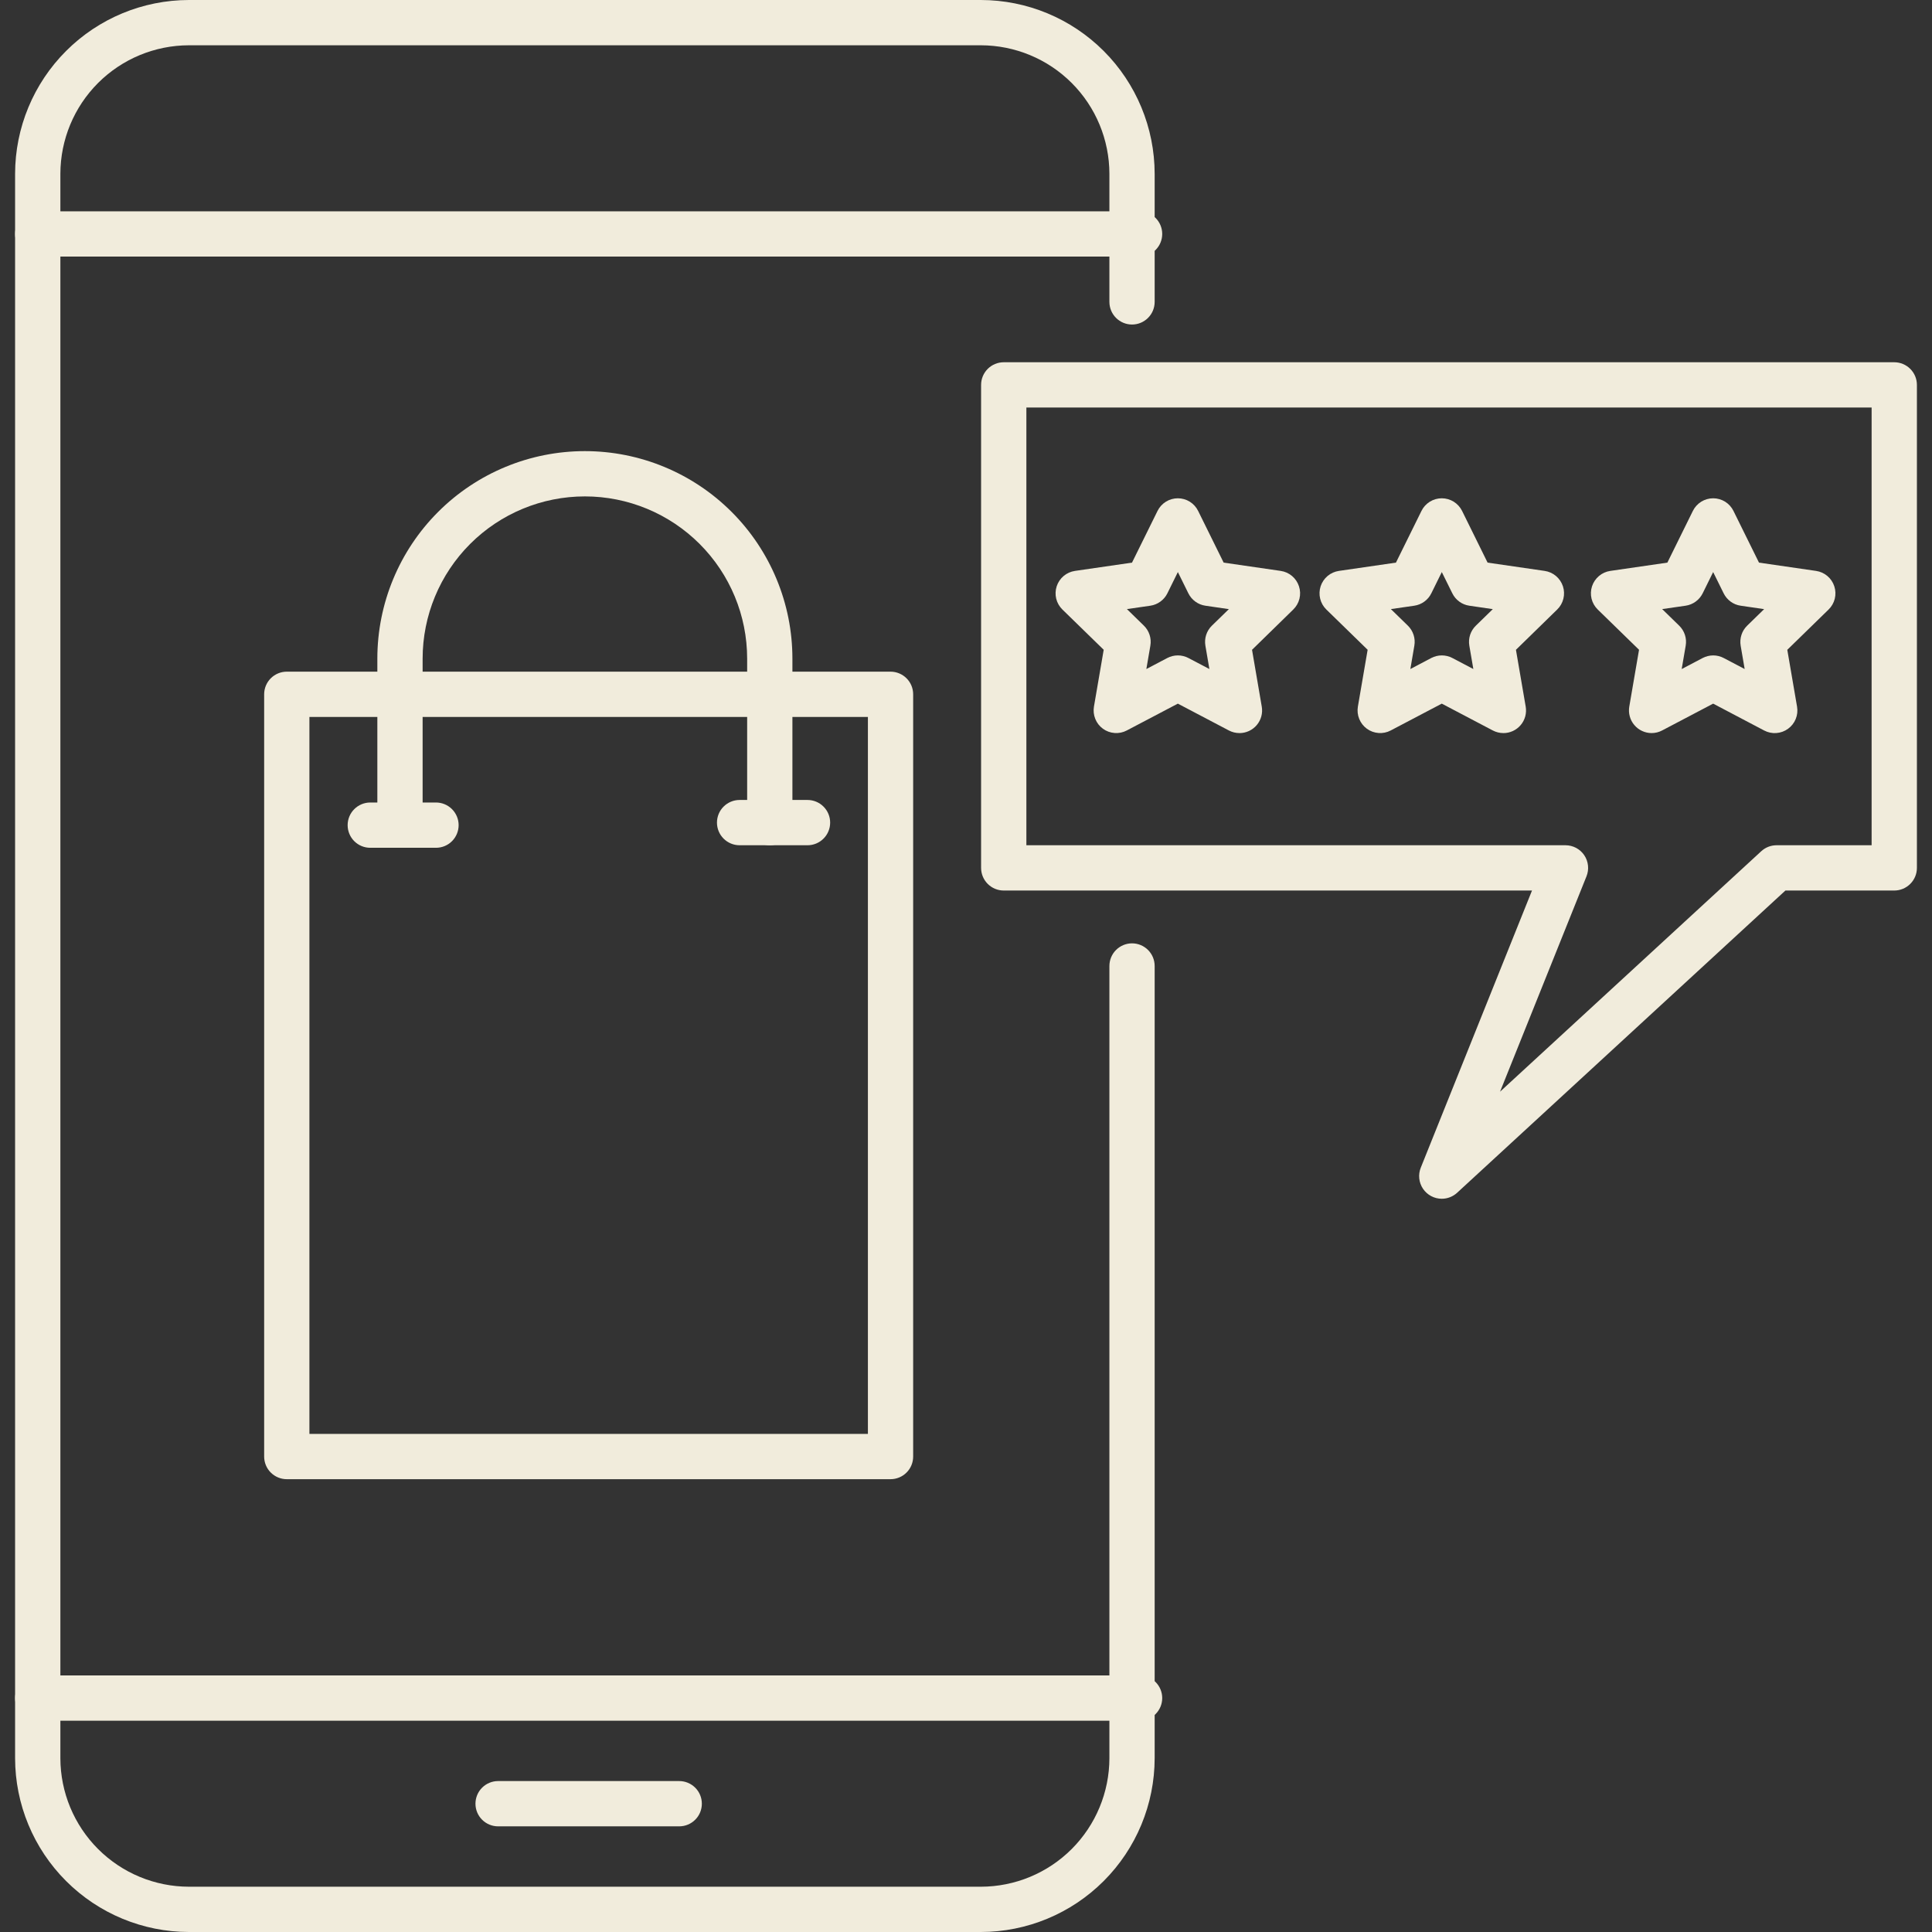
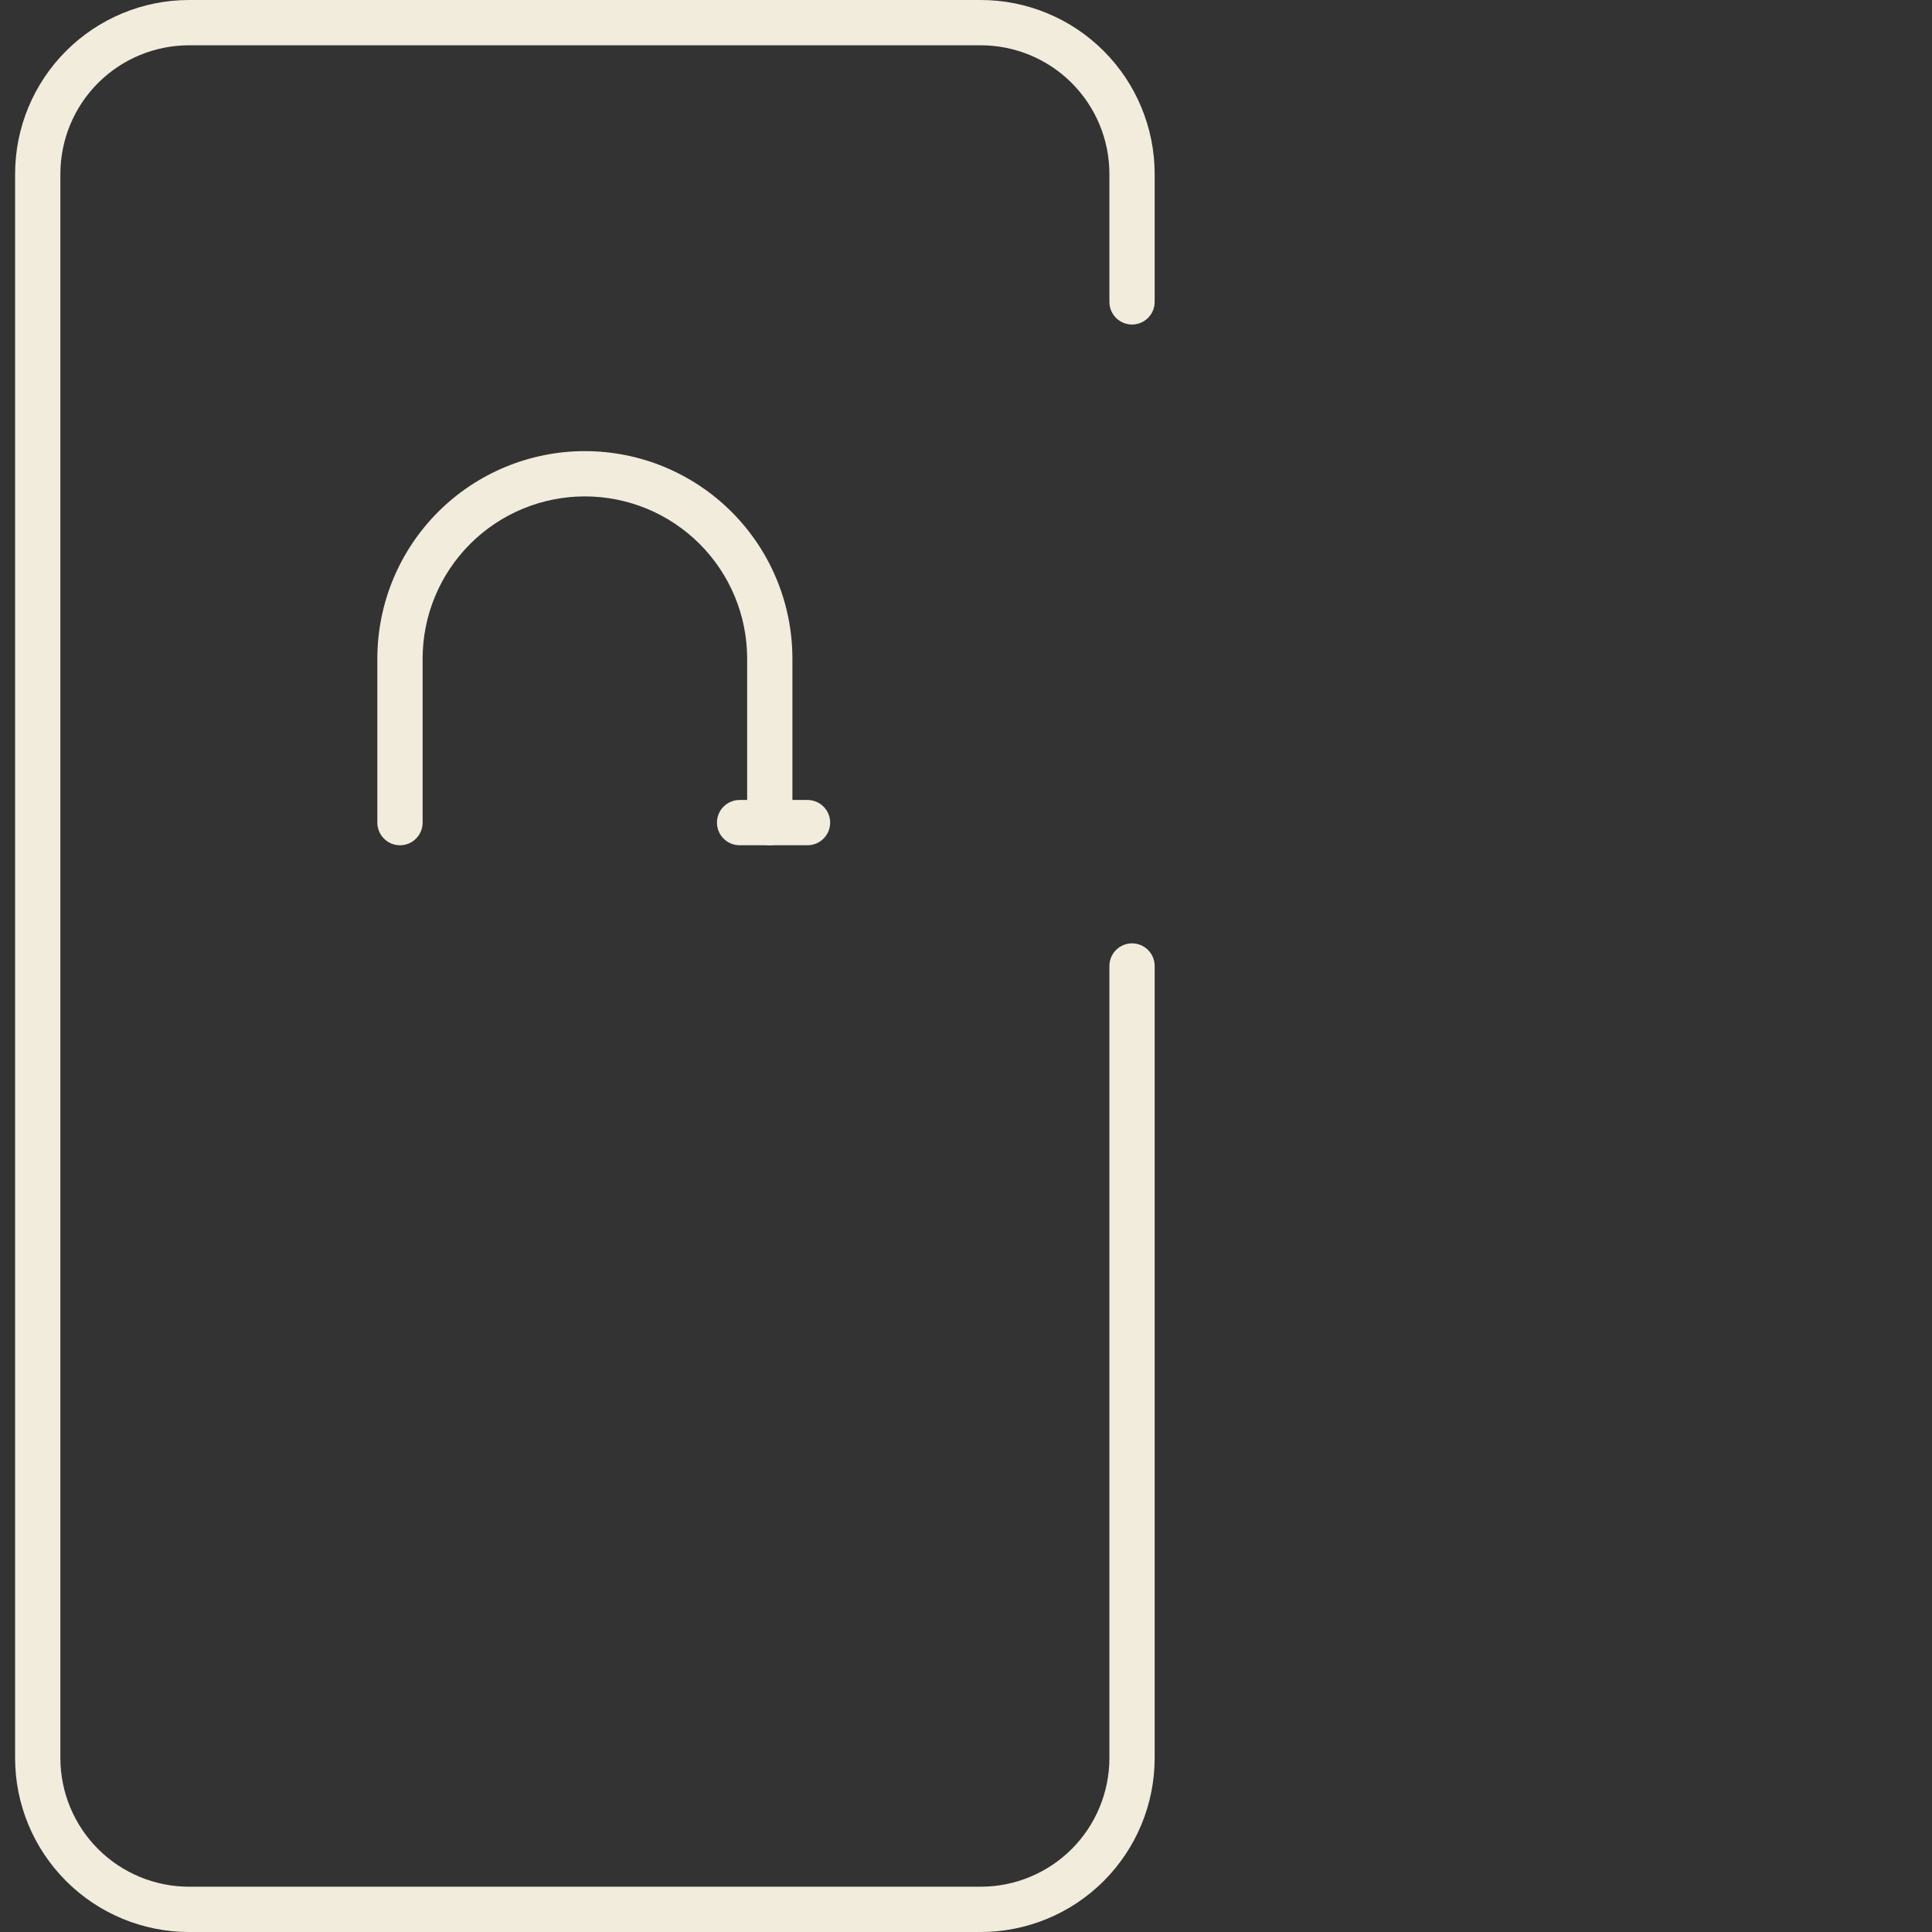
<svg xmlns="http://www.w3.org/2000/svg" width="80" height="80" viewBox="0 0 80 80" fill="none">
  <rect x="0" y="0" width="80" height="80" fill="#333333" stroke="none" />
  <g clip-path="url(#clip0_5241_69794)">
-     <path d="M18.053 35.105H15.332C15.083 35.105 14.845 35.007 14.669 34.831C14.493 34.655 14.395 34.416 14.395 34.168C14.395 33.919 14.493 33.681 14.669 33.505C14.845 33.329 15.083 33.23 15.332 33.23H18.053C18.302 33.23 18.54 33.329 18.716 33.505C18.892 33.681 18.991 33.919 18.991 34.168C18.991 34.416 18.892 34.655 18.716 34.831C18.54 35.007 18.302 35.105 18.053 35.105ZM59.701 49.638C59.547 49.638 59.397 49.6 59.261 49.528C59.126 49.456 59.01 49.352 58.924 49.225C58.838 49.098 58.785 48.952 58.769 48.8C58.752 48.647 58.774 48.493 58.831 48.351L63.437 36.875H41.562C41.314 36.875 41.075 36.776 40.899 36.6C40.724 36.425 40.625 36.186 40.625 35.938V15.938C40.625 15.689 40.724 15.45 40.899 15.275C41.075 15.099 41.314 15 41.562 15H78.437C78.686 15 78.924 15.099 79.1 15.275C79.276 15.45 79.375 15.689 79.375 15.938V35.938C79.375 36.186 79.276 36.425 79.1 36.6C78.924 36.776 78.686 36.875 78.437 36.875H73.93L60.336 49.39C60.163 49.549 59.936 49.638 59.701 49.638ZM42.5 35H64.823C64.977 35 65.128 35.038 65.263 35.109C65.398 35.181 65.514 35.285 65.6 35.412C65.686 35.539 65.739 35.686 65.755 35.838C65.772 35.99 65.75 36.145 65.693 36.287L62.114 45.204L72.929 35.248C73.101 35.089 73.328 35 73.562 35H77.5V16.875H42.5V35Z" fill="#F1ECDC" />
-     <path d="M51.322 30.355C51.17 30.355 51.02 30.318 50.885 30.247L48.772 29.136L46.658 30.247C46.504 30.329 46.329 30.365 46.154 30.352C45.98 30.34 45.812 30.279 45.671 30.176C45.529 30.073 45.419 29.933 45.354 29.77C45.288 29.608 45.269 29.431 45.298 29.259L45.702 26.906L43.992 25.239C43.867 25.117 43.778 24.962 43.736 24.793C43.694 24.623 43.701 24.445 43.755 24.278C43.809 24.112 43.909 23.964 44.042 23.851C44.176 23.738 44.339 23.665 44.512 23.64L46.874 23.297L47.931 21.156C48.008 20.999 48.128 20.867 48.277 20.774C48.425 20.682 48.597 20.633 48.772 20.633C48.947 20.633 49.118 20.682 49.267 20.774C49.415 20.867 49.535 20.999 49.612 21.156L50.669 23.297L53.032 23.64C53.205 23.665 53.367 23.738 53.501 23.851C53.635 23.964 53.734 24.112 53.788 24.278C53.843 24.445 53.849 24.623 53.807 24.793C53.765 24.962 53.676 25.117 53.551 25.239L51.844 26.907L52.247 29.26C52.27 29.395 52.264 29.533 52.228 29.665C52.192 29.796 52.128 29.919 52.04 30.023C51.952 30.127 51.842 30.211 51.718 30.269C51.594 30.326 51.46 30.356 51.323 30.356L51.322 30.355ZM48.773 27.139C48.925 27.139 49.075 27.176 49.21 27.247L50.078 27.703L49.913 26.737C49.887 26.587 49.898 26.433 49.945 26.288C49.992 26.144 50.073 26.013 50.182 25.907L50.885 25.223L49.914 25.081C49.764 25.06 49.621 25.002 49.498 24.912C49.375 24.823 49.275 24.705 49.208 24.569L48.773 23.688L48.339 24.568C48.272 24.704 48.172 24.822 48.049 24.911C47.926 25.001 47.783 25.059 47.633 25.081L46.663 25.221L47.365 25.906C47.474 26.012 47.555 26.143 47.602 26.288C47.649 26.432 47.66 26.586 47.634 26.736L47.468 27.703L48.337 27.246C48.471 27.176 48.621 27.139 48.773 27.139ZM62.252 30.355C62.099 30.355 61.949 30.318 61.814 30.247L59.701 29.136L57.587 30.247C57.433 30.329 57.258 30.365 57.084 30.352C56.909 30.34 56.742 30.279 56.6 30.176C56.459 30.073 56.349 29.933 56.283 29.77C56.217 29.608 56.198 29.431 56.227 29.259L56.631 26.906L54.921 25.239C54.796 25.117 54.707 24.962 54.666 24.793C54.624 24.623 54.63 24.445 54.684 24.278C54.738 24.112 54.838 23.964 54.971 23.851C55.105 23.738 55.268 23.665 55.441 23.64L57.803 23.297L58.86 21.156C58.937 20.999 59.057 20.867 59.206 20.774C59.354 20.682 59.526 20.633 59.701 20.633C59.876 20.633 60.047 20.682 60.196 20.774C60.344 20.867 60.464 20.999 60.542 21.156L61.598 23.297L63.961 23.64C64.134 23.665 64.296 23.738 64.43 23.851C64.564 23.964 64.663 24.112 64.718 24.278C64.772 24.445 64.778 24.623 64.736 24.793C64.694 24.962 64.606 25.117 64.48 25.239L62.772 26.907L63.176 29.26C63.199 29.395 63.192 29.533 63.157 29.665C63.121 29.796 63.057 29.919 62.969 30.023C62.88 30.128 62.771 30.211 62.647 30.269C62.523 30.326 62.388 30.356 62.252 30.356V30.355ZM59.702 27.139C59.855 27.139 60.005 27.176 60.14 27.247L61.008 27.703L60.842 26.737C60.816 26.587 60.827 26.433 60.874 26.288C60.921 26.144 61.003 26.013 61.112 25.907L61.814 25.223L60.843 25.081C60.693 25.06 60.55 25.002 60.427 24.912C60.304 24.823 60.205 24.705 60.138 24.569L59.702 23.688L59.268 24.568C59.201 24.704 59.102 24.822 58.979 24.911C58.856 25.001 58.713 25.059 58.562 25.081L57.593 25.221L58.296 25.906C58.405 26.012 58.486 26.143 58.533 26.288C58.58 26.432 58.591 26.586 58.565 26.736L58.4 27.703L59.267 27.246C59.402 27.176 59.551 27.139 59.702 27.139ZM68.389 30.355C68.253 30.355 68.118 30.325 67.994 30.267C67.87 30.21 67.761 30.126 67.673 30.021C67.585 29.917 67.52 29.795 67.485 29.663C67.449 29.531 67.442 29.393 67.465 29.259L67.869 26.906L66.159 25.239C66.034 25.117 65.945 24.962 65.903 24.793C65.861 24.623 65.868 24.445 65.922 24.278C65.976 24.112 66.076 23.964 66.21 23.851C66.343 23.738 66.506 23.665 66.679 23.64L69.042 23.297L70.098 21.156C70.175 20.999 70.295 20.867 70.444 20.774C70.592 20.682 70.764 20.633 70.939 20.633C71.114 20.633 71.285 20.682 71.434 20.774C71.582 20.867 71.702 20.999 71.779 21.156L72.836 23.297L75.198 23.64C75.372 23.665 75.534 23.738 75.668 23.851C75.802 23.964 75.901 24.112 75.955 24.278C76.009 24.445 76.016 24.623 75.974 24.793C75.932 24.962 75.843 25.117 75.718 25.239L74.008 26.907L74.412 29.26C74.442 29.433 74.423 29.61 74.357 29.772C74.291 29.934 74.181 30.075 74.039 30.177C73.898 30.28 73.73 30.341 73.556 30.354C73.381 30.367 73.207 30.33 73.052 30.249L70.938 29.136L68.825 30.247C68.69 30.318 68.541 30.355 68.389 30.355ZM70.938 27.139C71.09 27.139 71.24 27.176 71.375 27.247L72.243 27.703L72.077 26.737C72.052 26.587 72.063 26.433 72.11 26.288C72.156 26.144 72.238 26.013 72.347 25.907L73.049 25.223L72.079 25.081C71.928 25.06 71.785 25.002 71.662 24.912C71.54 24.823 71.44 24.705 71.373 24.569L70.938 23.688L70.504 24.568C70.436 24.704 70.337 24.822 70.214 24.911C70.091 25.001 69.948 25.059 69.798 25.081L68.827 25.221L69.531 25.907C69.64 26.013 69.722 26.144 69.769 26.289C69.816 26.433 69.827 26.587 69.801 26.737L69.635 27.704L70.503 27.247C70.637 27.177 70.786 27.14 70.938 27.139ZM47.188 71.251H1.562C1.314 71.251 1.075 71.152 0.9 70.976C0.724 70.8 0.625 70.562 0.625 70.313C0.625 70.065 0.724 69.826 0.9 69.65C1.075 69.475 1.314 69.376 1.562 69.376H47.188C47.436 69.376 47.675 69.475 47.85 69.65C48.026 69.826 48.125 70.065 48.125 70.313C48.125 70.562 48.026 70.8 47.85 70.976C47.675 71.152 47.436 71.251 47.188 71.251Z" fill="#F1ECDC" />
    <path d="M40.614 80H7.823C5.915 79.998 4.085 79.239 2.736 77.889C1.386 76.54 0.627 74.71 0.625 72.802V7.198C0.627 5.29 1.386 3.46 2.736 2.111C4.085 0.761 5.915 0.002 7.823 0L40.614 0C42.523 0.002 44.352 0.761 45.702 2.111C47.051 3.46 47.81 5.29 47.812 7.198V12.5C47.812 12.749 47.714 12.987 47.538 13.163C47.362 13.339 47.124 13.438 46.875 13.438C46.626 13.438 46.388 13.339 46.212 13.163C46.036 12.987 45.938 12.749 45.938 12.5V7.198C45.936 5.787 45.375 4.434 44.377 3.436C43.379 2.438 42.026 1.877 40.614 1.875H7.823C6.412 1.877 5.059 2.438 4.061 3.436C3.063 4.434 2.502 5.787 2.5 7.198V72.802C2.502 74.213 3.063 75.566 4.061 76.564C5.059 77.562 6.412 78.123 7.823 78.125H40.614C42.026 78.123 43.379 77.562 44.377 76.564C45.374 75.566 45.936 74.213 45.938 72.802V40C45.938 39.751 46.036 39.513 46.212 39.337C46.388 39.161 46.626 39.062 46.875 39.062C47.124 39.062 47.362 39.161 47.538 39.337C47.714 39.513 47.812 39.751 47.812 40V72.802C47.81 74.71 47.051 76.54 45.702 77.889C44.352 79.239 42.523 79.998 40.614 80Z" fill="#F1ECDC" />
-     <path d="M47.188 10.625H1.562C1.314 10.625 1.075 10.526 0.9 10.35C0.724 10.175 0.625 9.936 0.625 9.688C0.625 9.439 0.724 9.2 0.9 9.025C1.075 8.849 1.314 8.75 1.562 8.75H47.188C47.436 8.75 47.675 8.849 47.85 9.025C48.026 9.2 48.125 9.439 48.125 9.688C48.125 9.936 48.026 10.175 47.85 10.35C47.675 10.526 47.436 10.625 47.188 10.625ZM28.125 75.625H20.625C20.376 75.625 20.138 75.526 19.962 75.35C19.786 75.175 19.688 74.936 19.688 74.688C19.688 74.439 19.786 74.2 19.962 74.025C20.138 73.849 20.376 73.75 20.625 73.75H28.125C28.374 73.75 28.612 73.849 28.788 74.025C28.964 74.2 29.062 74.439 29.062 74.688C29.062 74.936 28.964 75.175 28.788 75.35C28.612 75.526 28.374 75.625 28.125 75.625ZM36.875 61.25H11.875C11.626 61.25 11.388 61.151 11.212 60.975C11.036 60.8 10.938 60.561 10.938 60.312V28.75C10.938 28.501 11.036 28.263 11.212 28.087C11.388 27.911 11.626 27.812 11.875 27.812H36.875C37.124 27.812 37.362 27.911 37.538 28.087C37.714 28.263 37.812 28.501 37.812 28.75V60.312C37.812 60.561 37.714 60.8 37.538 60.975C37.362 61.151 37.124 61.25 36.875 61.25ZM12.812 59.375H35.938V29.688H12.812V59.375Z" fill="#F1ECDC" />
    <path d="M31.875 35.001C31.626 35.001 31.388 34.902 31.212 34.726C31.036 34.55 30.938 34.312 30.938 34.063V27.273C30.938 25.491 30.23 23.783 28.97 22.523C27.71 21.263 26.001 20.555 24.219 20.555C22.437 20.555 20.728 21.263 19.468 22.523C18.208 23.783 17.5 25.491 17.5 27.273V34.063C17.5 34.312 17.401 34.55 17.225 34.726C17.05 34.902 16.811 35.001 16.562 35.001C16.314 35.001 16.075 34.902 15.9 34.726C15.724 34.55 15.625 34.312 15.625 34.063V27.273C15.625 24.994 16.53 22.808 18.142 21.197C19.754 19.585 21.939 18.68 24.219 18.68C26.498 18.68 28.684 19.585 30.295 21.197C31.907 22.808 32.812 24.994 32.812 27.273V34.063C32.812 34.312 32.714 34.55 32.538 34.726C32.362 34.902 32.124 35.001 31.875 35.001Z" fill="#F1ECDC" />
    <path d="M33.438 35H30.625C30.376 35 30.138 34.901 29.962 34.725C29.786 34.55 29.688 34.311 29.688 34.062C29.688 33.814 29.786 33.575 29.962 33.4C30.138 33.224 30.376 33.125 30.625 33.125H33.438C33.686 33.125 33.925 33.224 34.1 33.4C34.276 33.575 34.375 33.814 34.375 34.062C34.375 34.311 34.276 34.55 34.1 34.725C33.925 34.901 33.686 35 33.438 35Z" fill="#F1ECDC" />
  </g>
  <defs>
    <clipPath id="clip0_5241_69794">
      <rect width="80" height="80" fill="white" />
    </clipPath>
  </defs>
</svg>